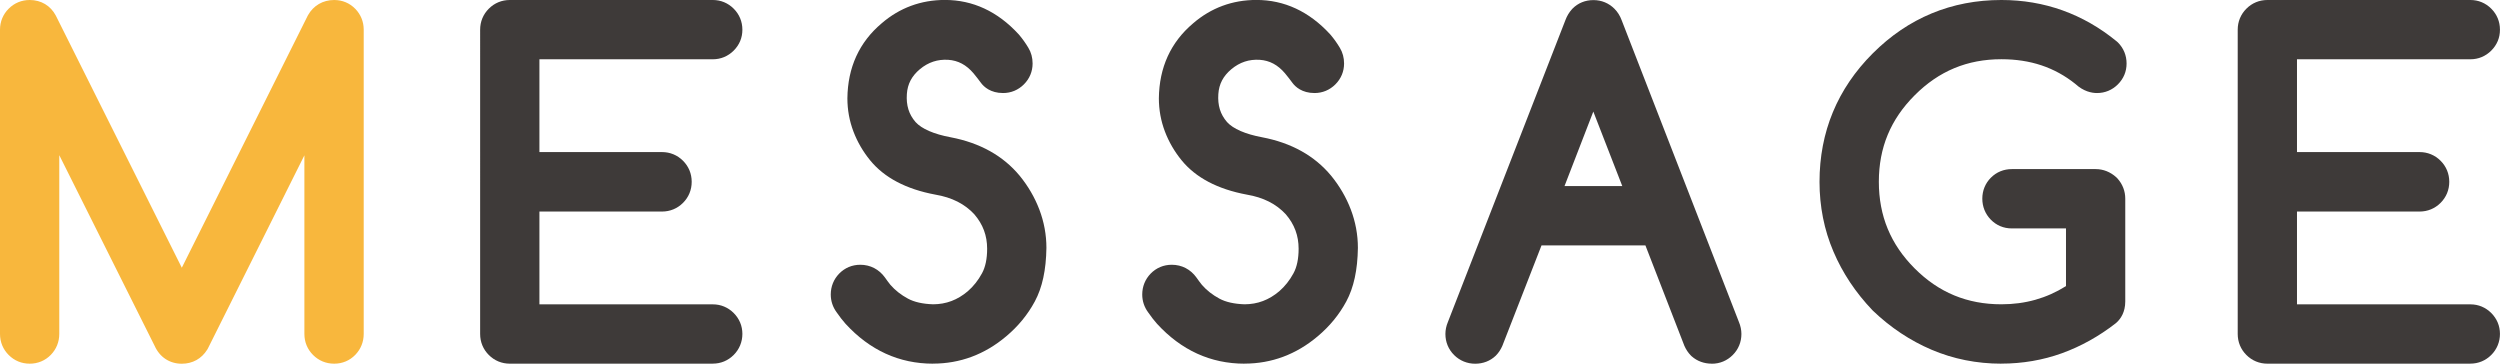
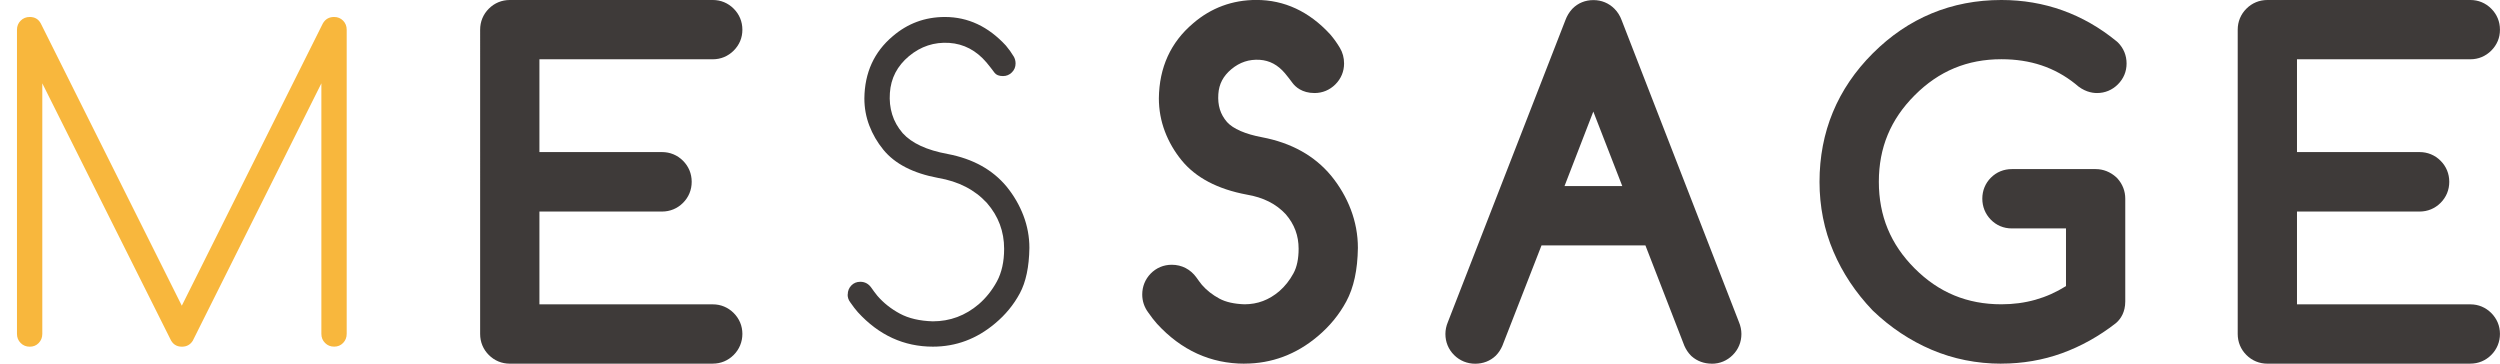
<svg xmlns="http://www.w3.org/2000/svg" id="_レイヤー_2" viewBox="0 0 515.37 74.97">
  <g id="_中身">
    <path d="M8.72,17.18v51.66c0,.74-.25,1.36-.74,1.87s-1.11.76-1.85.76-1.36-.25-1.87-.76-.76-1.13-.76-1.87V6.13c0-.74.25-1.36.76-1.87s1.13-.76,1.87-.76c1.05,0,1.81.45,2.29,1.36l29.06,58.16L66.54,4.86c.51-.91,1.29-1.36,2.34-1.36.74,0,1.35.25,1.85.76.5.51.74,1.13.74,1.87v62.7c0,.74-.25,1.36-.74,1.87-.5.51-1.11.76-1.85.76s-1.36-.25-1.87-.76-.76-1.13-.76-1.87V17.18l-26.51,53.06c-.51.82-1.26,1.23-2.25,1.23-1.13,0-1.94-.55-2.42-1.66L8.72,17.18Z" style="fill:#f8b73d;" />
-     <path d="M68.88,74.97c-1.67,0-3.17-.62-4.34-1.79-1.17-1.17-1.79-2.67-1.79-4.34v-36.82l-19.88,39.79c-.05.1-.1.19-.16.28-1.16,1.86-3.01,2.89-5.23,2.89-2.5,0-4.53-1.33-5.59-3.66L12.22,31.99v36.84c0,1.65-.6,3.14-1.73,4.31-1.16,1.19-2.67,1.83-4.36,1.83s-3.17-.62-4.34-1.79-1.79-2.67-1.79-4.34V6.13c0-1.67.62-3.17,1.79-4.34S4.46,0,6.13,0c2.34,0,4.3,1.17,5.38,3.22l25.97,51.97L63.41,3.29c.03-.05.05-.1.08-.15,1.12-2,3.09-3.14,5.39-3.14,1.69,0,3.2.63,4.36,1.82,1.14,1.17,1.74,2.66,1.74,4.31v62.7c0,1.65-.6,3.14-1.73,4.31-1.16,1.2-2.67,1.83-4.36,1.83ZM37.32,66.51l.18.36.18-.36c-.12,0-.24,0-.36,0ZM66.24,13.68c.27,0,.54.03.8.09.33.08.64.2.92.36v-4.3l-1.92,3.85c.07,0,.13,0,.2,0ZM7,9.83v4.3c.28-.16.59-.28.92-.36.33-.08.68-.11,1-.09l-1.92-3.85Z" style="fill:#f8b73d;" />
    <path d="M146.95,3.5c.71,0,1.32.25,1.83.76s.76,1.13.76,1.87-.25,1.32-.76,1.83-1.12.76-1.83.76h-39.25v26.13h28.76c.74,0,1.36.25,1.87.76s.76,1.13.76,1.87-.25,1.36-.76,1.87-1.13.76-1.87.76h-28.76v26.13h39.25c.71,0,1.32.25,1.83.76s.76,1.12.76,1.83-.25,1.36-.76,1.87-1.12.76-1.83.76h-41.84c-.74,0-1.36-.25-1.87-.76s-.76-1.13-.76-1.87V6.13c0-.74.25-1.36.76-1.87s1.13-.76,1.87-.76h41.84Z" style="fill:#3e3a39;" />
    <path d="M146.95,74.97h-41.84c-1.67,0-3.17-.62-4.34-1.79s-1.79-2.67-1.79-4.34V6.13c0-1.67.62-3.17,1.79-4.34s2.67-1.79,4.34-1.79h41.84c1.64,0,3.13.62,4.3,1.79s1.79,2.67,1.79,4.34-.62,3.13-1.79,4.3-2.66,1.79-4.3,1.79h-35.75v19.13h25.26c1.67,0,3.17.62,4.34,1.79s1.79,2.67,1.79,4.34-.62,3.17-1.79,4.34-2.67,1.79-4.34,1.79h-25.26v19.13h35.75c1.64,0,3.13.62,4.3,1.79s1.79,2.66,1.79,4.3-.62,3.17-1.79,4.34-2.66,1.79-4.3,1.79ZM146.95,7h0,0Z" style="fill:#3e3a39;" />
    <path d="M174.76,60.72c0-.74.25-1.36.74-1.87s1.11-.76,1.85-.76c.93,0,1.68.4,2.25,1.19.37.54.79,1.1,1.27,1.7,1.27,1.47,2.82,2.7,4.63,3.67,1.81.98,4.08,1.51,6.8,1.59,3.54,0,6.7-1.17,9.47-3.53,1.5-1.3,2.75-2.87,3.74-4.69.99-1.83,1.49-4.07,1.49-6.73,0-3.57-1.17-6.71-3.53-9.43-2.52-2.75-5.88-4.47-10.07-5.18-5.15-.96-8.92-2.9-11.3-5.82-1.25-1.53-2.21-3.19-2.89-4.97s-1.02-3.65-1.02-5.61c.06-5.3,2-9.56,5.82-12.79,3.09-2.66,6.68-3.99,10.79-3.99,4.76,0,8.95,1.97,12.57,5.9.62.74,1.16,1.49,1.61,2.25.25.42.38.91.38,1.44,0,.71-.25,1.32-.76,1.83s-1.12.76-1.83.76c-.82,0-1.4-.23-1.74-.68-.45-.62-1.01-1.33-1.66-2.12-2.12-2.49-4.69-3.84-7.69-4.04-3.09-.2-5.85.71-8.28,2.72-2.44,2.04-3.75,4.57-3.95,7.6-.11,1.56.04,3.03.47,4.42.42,1.39,1.15,2.68,2.17,3.87,1.87,2.07,4.96,3.5,9.26,4.29,5.21.99,9.26,3.23,12.15,6.71,1.5,1.84,2.66,3.84,3.48,5.99.82,2.15,1.23,4.38,1.23,6.67-.06,3.91-.72,7.03-1.98,9.37-1.26,2.34-2.95,4.4-5.08,6.18-3.79,3.2-8.07,4.8-12.83,4.8-5.98,0-11.13-2.36-15.46-7.09-.48-.54-1.01-1.22-1.57-2.04-.37-.48-.55-1.02-.55-1.61Z" style="fill:#3e3a39;" />
-     <path d="M192.34,74.97c-6.97,0-13.04-2.77-18.04-8.23-.59-.66-1.2-1.45-1.83-2.36-.79-1.07-1.21-2.33-1.21-3.66,0-1.65.6-3.14,1.73-4.31,1.16-1.19,2.67-1.83,4.36-1.83,2.06,0,3.88.94,5.1,2.65.34.5.71.98,1.11,1.49.98,1.13,2.2,2.08,3.61,2.84,1.31.71,3.06,1.1,5.19,1.17,2.69-.01,5.03-.89,7.16-2.7,1.14-.99,2.14-2.24,2.92-3.69.71-1.3,1.06-3,1.06-5.06,0-2.71-.86-5.03-2.64-7.1-1.99-2.15-4.62-3.48-8.04-4.06-6.02-1.12-10.52-3.5-13.43-7.06-1.48-1.81-2.64-3.81-3.45-5.94-.83-2.18-1.25-4.48-1.25-6.85.07-6.37,2.44-11.56,7.06-15.46,3.7-3.19,8.1-4.82,13.05-4.82,5.75,0,10.85,2.37,15.15,7.03.03.04.07.07.1.11.75.88,1.4,1.8,1.95,2.73.58.96.87,2.05.87,3.23,0,1.64-.62,3.13-1.79,4.3-1.17,1.17-2.66,1.79-4.3,1.79-2.59,0-3.96-1.3-4.54-2.08-.45-.61-.96-1.28-1.56-2-1.48-1.73-3.15-2.63-5.21-2.77-2.18-.13-4.09.49-5.83,1.93-1.69,1.42-2.55,3.05-2.69,5.13-.08,1.16.02,2.19.32,3.17.29.93.77,1.79,1.48,2.61,1.25,1.38,3.78,2.49,7.24,3.13,6.03,1.15,10.8,3.81,14.21,7.92,1.75,2.14,3.11,4.48,4.06,6.97.97,2.55,1.46,5.21,1.46,7.92-.07,4.57-.85,8.16-2.39,11.03-1.46,2.72-3.45,5.14-5.91,7.2-4.42,3.73-9.5,5.62-15.08,5.62ZM205.99,13.45s0,0,0,0c0,0,0,0,0,0Z" style="fill:#3e3a39;" />
-     <path d="M238.96,60.72c0-.74.25-1.36.74-1.87s1.11-.76,1.85-.76c.93,0,1.68.4,2.25,1.19.37.54.79,1.1,1.27,1.7,1.27,1.47,2.82,2.7,4.63,3.67,1.81.98,4.08,1.51,6.8,1.59,3.54,0,6.7-1.17,9.47-3.53,1.5-1.3,2.75-2.87,3.74-4.69.99-1.83,1.49-4.07,1.49-6.73,0-3.57-1.17-6.71-3.53-9.43-2.52-2.75-5.88-4.47-10.07-5.18-5.15-.96-8.92-2.9-11.3-5.82-1.25-1.53-2.21-3.19-2.89-4.97s-1.02-3.65-1.02-5.61c.06-5.3,2-9.56,5.82-12.79,3.09-2.66,6.68-3.99,10.79-3.99,4.76,0,8.95,1.97,12.57,5.9.62.74,1.16,1.49,1.61,2.25.25.42.38.91.38,1.44,0,.71-.25,1.32-.76,1.83s-1.12.76-1.83.76c-.82,0-1.4-.23-1.74-.68-.45-.62-1.01-1.33-1.66-2.12-2.12-2.49-4.69-3.84-7.69-4.04-3.09-.2-5.85.71-8.28,2.72-2.44,2.04-3.75,4.57-3.95,7.6-.11,1.56.04,3.03.47,4.42.42,1.39,1.15,2.68,2.17,3.87,1.87,2.07,4.96,3.5,9.26,4.29,5.21.99,9.26,3.23,12.15,6.71,1.5,1.84,2.66,3.84,3.48,5.99.82,2.15,1.23,4.38,1.23,6.67-.06,3.91-.72,7.03-1.98,9.37-1.26,2.34-2.95,4.4-5.08,6.18-3.79,3.2-8.07,4.8-12.83,4.8-5.98,0-11.13-2.36-15.46-7.09-.48-.54-1.01-1.22-1.57-2.04-.37-.48-.55-1.02-.55-1.61Z" style="fill:#3e3a39;" />
    <path d="M256.55,74.97c-6.97,0-13.04-2.77-18.04-8.23-.59-.66-1.2-1.45-1.83-2.36-.79-1.07-1.21-2.33-1.21-3.66,0-1.65.6-3.14,1.73-4.31,1.16-1.19,2.67-1.83,4.36-1.83,2.06,0,3.88.94,5.1,2.65.34.5.71.98,1.11,1.49.98,1.13,2.2,2.08,3.61,2.84,1.31.71,3.06,1.1,5.19,1.17,2.69-.01,5.03-.89,7.16-2.7,1.14-.99,2.14-2.24,2.92-3.69.71-1.3,1.06-3,1.06-5.06,0-2.71-.86-5.03-2.64-7.1-1.99-2.15-4.62-3.48-8.04-4.06-6.02-1.12-10.52-3.5-13.43-7.06-1.48-1.81-2.64-3.81-3.45-5.94-.83-2.18-1.25-4.48-1.25-6.85.07-6.37,2.44-11.56,7.06-15.46,3.7-3.19,8.1-4.82,13.05-4.82,5.75,0,10.85,2.37,15.15,7.03.03.04.07.07.1.11.75.88,1.4,1.8,1.95,2.73.58.96.87,2.05.87,3.23,0,1.64-.62,3.13-1.79,4.3-1.17,1.17-2.66,1.79-4.3,1.79-2.59,0-3.96-1.3-4.54-2.08-.45-.61-.96-1.28-1.56-2-1.48-1.73-3.15-2.63-5.21-2.77-2.19-.13-4.09.49-5.83,1.93-1.69,1.42-2.55,3.05-2.69,5.13-.08,1.16.02,2.19.32,3.17.29.93.77,1.79,1.48,2.61,1.25,1.38,3.78,2.49,7.24,3.13,6.03,1.15,10.8,3.81,14.21,7.92,1.75,2.14,3.11,4.48,4.06,6.97.97,2.55,1.46,5.21,1.46,7.92-.07,4.57-.85,8.16-2.39,11.03-1.46,2.72-3.45,5.14-5.91,7.2-4.42,3.73-9.5,5.62-15.08,5.62ZM270.19,13.45s0,0,0,0c0,0,0,0,0,0Z" style="fill:#3e3a39;" />
    <path d="M315.38,47.09l-8.88,22.77c-.17.4-.37.71-.59.93-.48.45-1.09.68-1.83.68s-1.36-.25-1.87-.76-.76-1.13-.76-1.87c0-.37.08-.75.25-1.15l24.26-62.32c.17-.45.4-.83.68-1.15.48-.48,1.09-.72,1.83-.72s1.36.25,1.87.76c.28.28.51.65.68,1.1l24.21,62.32c.17.4.25.78.25,1.15,0,.74-.25,1.36-.76,1.87s-1.12.76-1.83.76-1.34-.21-1.83-.64c-.25-.25-.47-.58-.64-.98l-8.84-22.77h-26.21ZM339.55,41.86l-11.09-28.55-11.04,28.55h22.13Z" style="fill:#3e3a39;" />
    <path d="M352.89,74.97c-1.59,0-3.02-.52-4.14-1.51-.05-.05-.11-.1-.16-.15-.57-.57-1.03-1.27-1.38-2.07-.02-.04-.03-.07-.04-.11l-7.97-20.54h-21.42l-8.01,20.54s-.03.07-.04.11c-.34.8-.79,1.48-1.33,2.03-.03.03-.06.05-.08.08-1.13,1.07-2.59,1.63-4.22,1.63s-3.17-.62-4.34-1.79-1.79-2.67-1.79-4.34c0-.82.17-1.65.51-2.46l24.24-62.27c.31-.83.77-1.6,1.35-2.23.04-.04.07-.08.11-.12,1.14-1.15,2.63-1.75,4.3-1.75s3.17.62,4.34,1.79c.64.64,1.14,1.43,1.48,2.35l24.18,62.23c.34.81.51,1.64.51,2.46,0,1.67-.62,3.17-1.79,4.34s-2.66,1.79-4.3,1.79ZM322.52,38.36h11.91l-5.97-15.36-5.94,15.36ZM328.46,9.81c.18,0,.36.01.54.04l-.52-1.35-.52,1.35c.17-.02.34-.04.51-.04h0Z" style="fill:#3e3a39;" />
    <path d="M434.62,62.17c0,.76-.21,1.35-.64,1.74-3.17,2.46-6.54,4.34-10.11,5.63s-7.33,1.93-11.3,1.93c-4.62,0-8.95-.86-13-2.59-4.05-1.73-7.73-4.18-11.04-7.35-3.17-3.31-5.62-6.99-7.35-11.04-1.73-4.05-2.59-8.38-2.59-13,0-9.37,3.31-17.37,9.94-24,6.66-6.65,14.67-9.98,24.04-9.98,8.07,0,15.25,2.58,21.54,7.73.51.51.77,1.13.77,1.87s-.26,1.32-.77,1.83-1.12.76-1.83.76-1.46-.34-2.17-1.02c-4.9-3.96-10.75-5.95-17.54-5.95-7.93,0-14.71,2.82-20.35,8.45-5.61,5.61-8.41,12.38-8.41,20.31s2.8,14.74,8.41,20.35,12.39,8.41,20.35,8.41c6.23,0,11.84-1.8,16.82-5.4v-17.25h-14.66c-.74,0-1.35-.25-1.85-.76s-.74-1.13-.74-1.87.25-1.35.74-1.85,1.11-.74,1.85-.74h17.29c.68,0,1.3.25,1.87.76.48.54.72,1.15.72,1.83v21.2Z" style="fill:#3e3a39;" />
    <path d="M412.57,74.97c-5.07,0-9.91-.97-14.37-2.87-4.42-1.88-8.49-4.59-12.09-8.04-.04-.04-.07-.07-.11-.11-3.45-3.61-6.16-7.67-8.04-12.09-1.91-4.46-2.87-9.3-2.87-14.37,0-10.29,3.69-19.2,10.97-26.48,7.3-7.3,16.23-11.01,26.52-11.01,8.86,0,16.86,2.87,23.76,8.52.09.07.17.15.26.23,1.17,1.17,1.79,2.67,1.79,4.34s-.62,3.13-1.79,4.3-2.66,1.79-4.3,1.79c-1.12,0-2.79-.33-4.47-1.88-4.28-3.42-9.26-5.09-15.25-5.09-7.03,0-12.88,2.43-17.87,7.43-4.97,4.97-7.39,10.8-7.39,17.83s2.42,12.9,7.39,17.87c4.97,4.97,10.82,7.39,17.87,7.39,4.93,0,9.3-1.23,13.32-3.75v-11.89h-11.16c-1.69,0-3.2-.63-4.36-1.83-1.13-1.17-1.73-2.66-1.73-4.31s.61-3.16,1.77-4.32c1.16-1.16,2.65-1.77,4.32-1.77h17.29c1.55,0,3,.58,4.21,1.66.09.08.18.17.27.27,1.06,1.18,1.61,2.62,1.61,4.16v21.2c0,2.21-.95,3.56-1.75,4.3-.08.07-.16.14-.24.21-3.45,2.68-7.17,4.75-11.07,6.16-3.93,1.42-8.13,2.14-12.49,2.14Z" style="fill:#3e3a39;" />
    <path d="M509.27,3.5c.71,0,1.32.25,1.83.76s.76,1.13.76,1.87-.25,1.32-.76,1.83-1.12.76-1.83.76h-39.25v26.13h28.76c.74,0,1.36.25,1.87.76s.76,1.13.76,1.87-.25,1.36-.76,1.87-1.13.76-1.87.76h-28.76v26.13h39.25c.71,0,1.32.25,1.83.76s.76,1.12.76,1.83-.25,1.36-.76,1.87-1.12.76-1.83.76h-41.84c-.74,0-1.36-.25-1.87-.76s-.76-1.13-.76-1.87V6.13c0-.74.25-1.36.76-1.87s1.13-.76,1.87-.76h41.84Z" style="fill:#3e3a39;" />
    <path d="M509.27,74.97h-41.84c-1.67,0-3.17-.62-4.34-1.79s-1.79-2.67-1.79-4.34V6.13c0-1.67.62-3.17,1.79-4.34s2.67-1.79,4.34-1.79h41.84c1.64,0,3.13.62,4.3,1.79s1.79,2.67,1.79,4.34-.62,3.13-1.79,4.3-2.66,1.79-4.3,1.79h-35.75v19.13h25.26c1.67,0,3.17.62,4.34,1.79s1.79,2.67,1.79,4.34-.62,3.17-1.79,4.34-2.67,1.79-4.34,1.79h-25.26v19.13h35.75c1.64,0,3.13.62,4.3,1.79s1.79,2.66,1.79,4.3-.62,3.17-1.79,4.34-2.66,1.79-4.3,1.79ZM509.27,7h0,0Z" style="fill:#3e3a39;" />
  </g>
</svg>